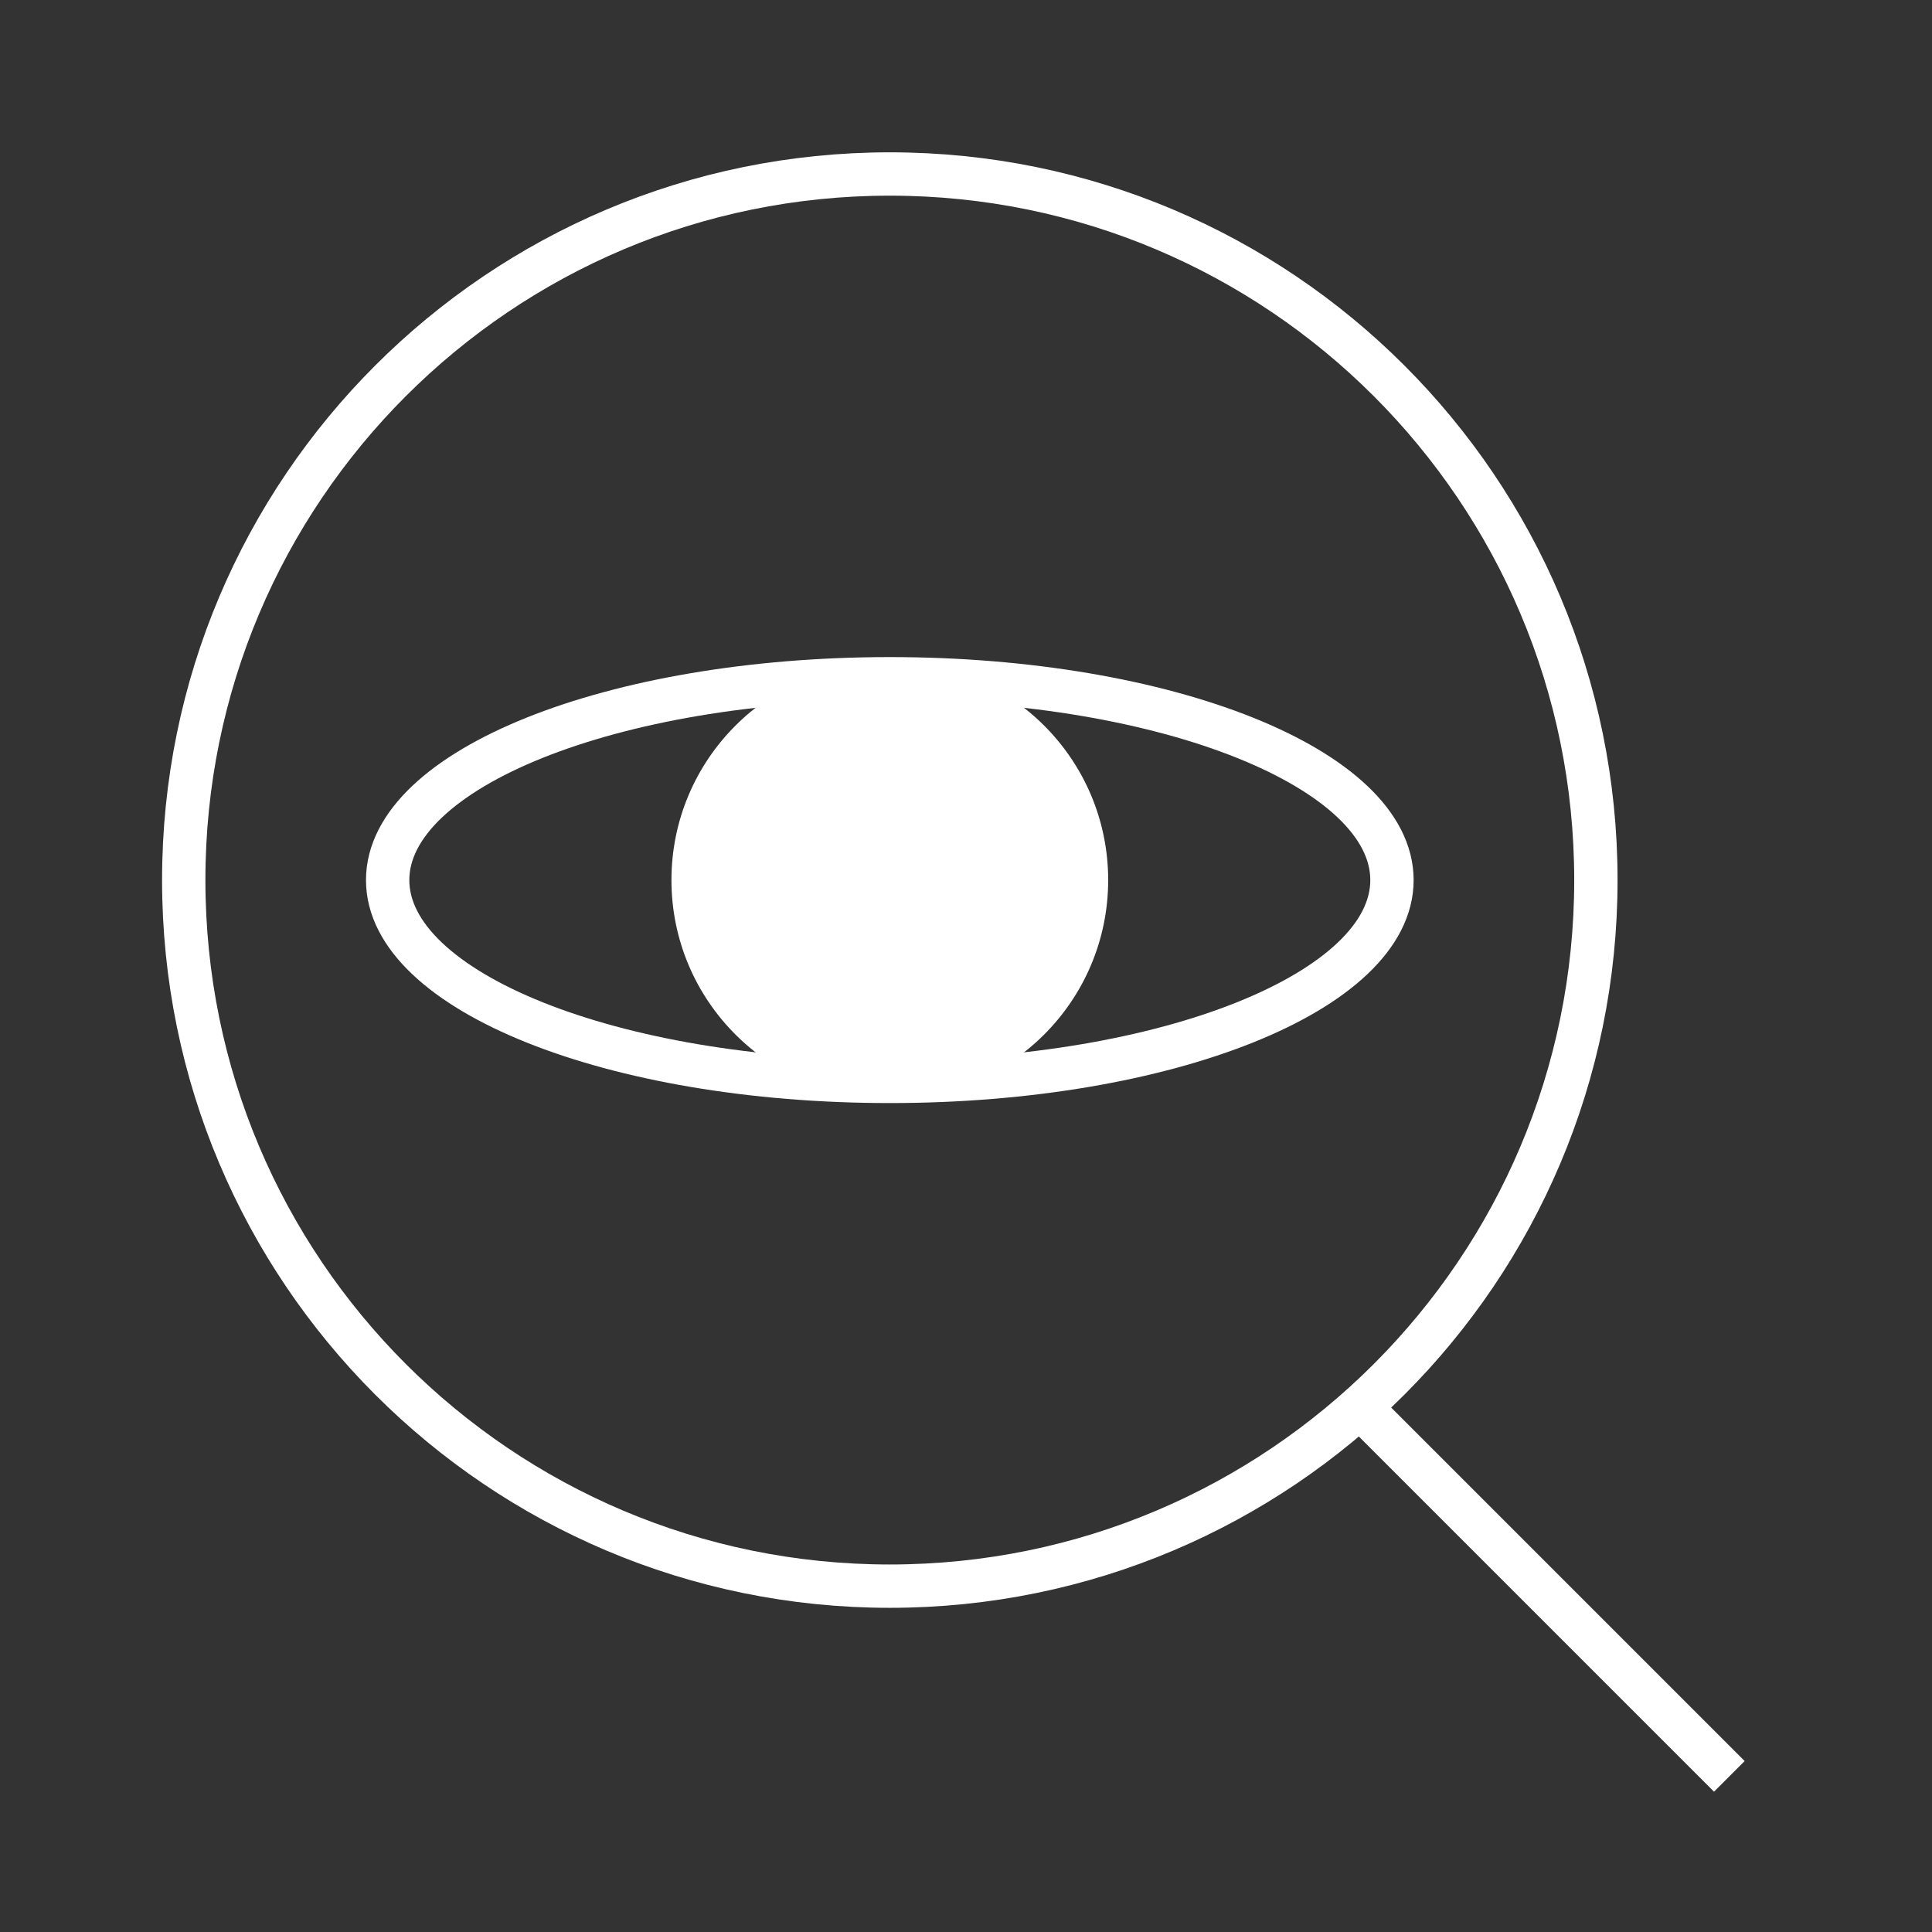
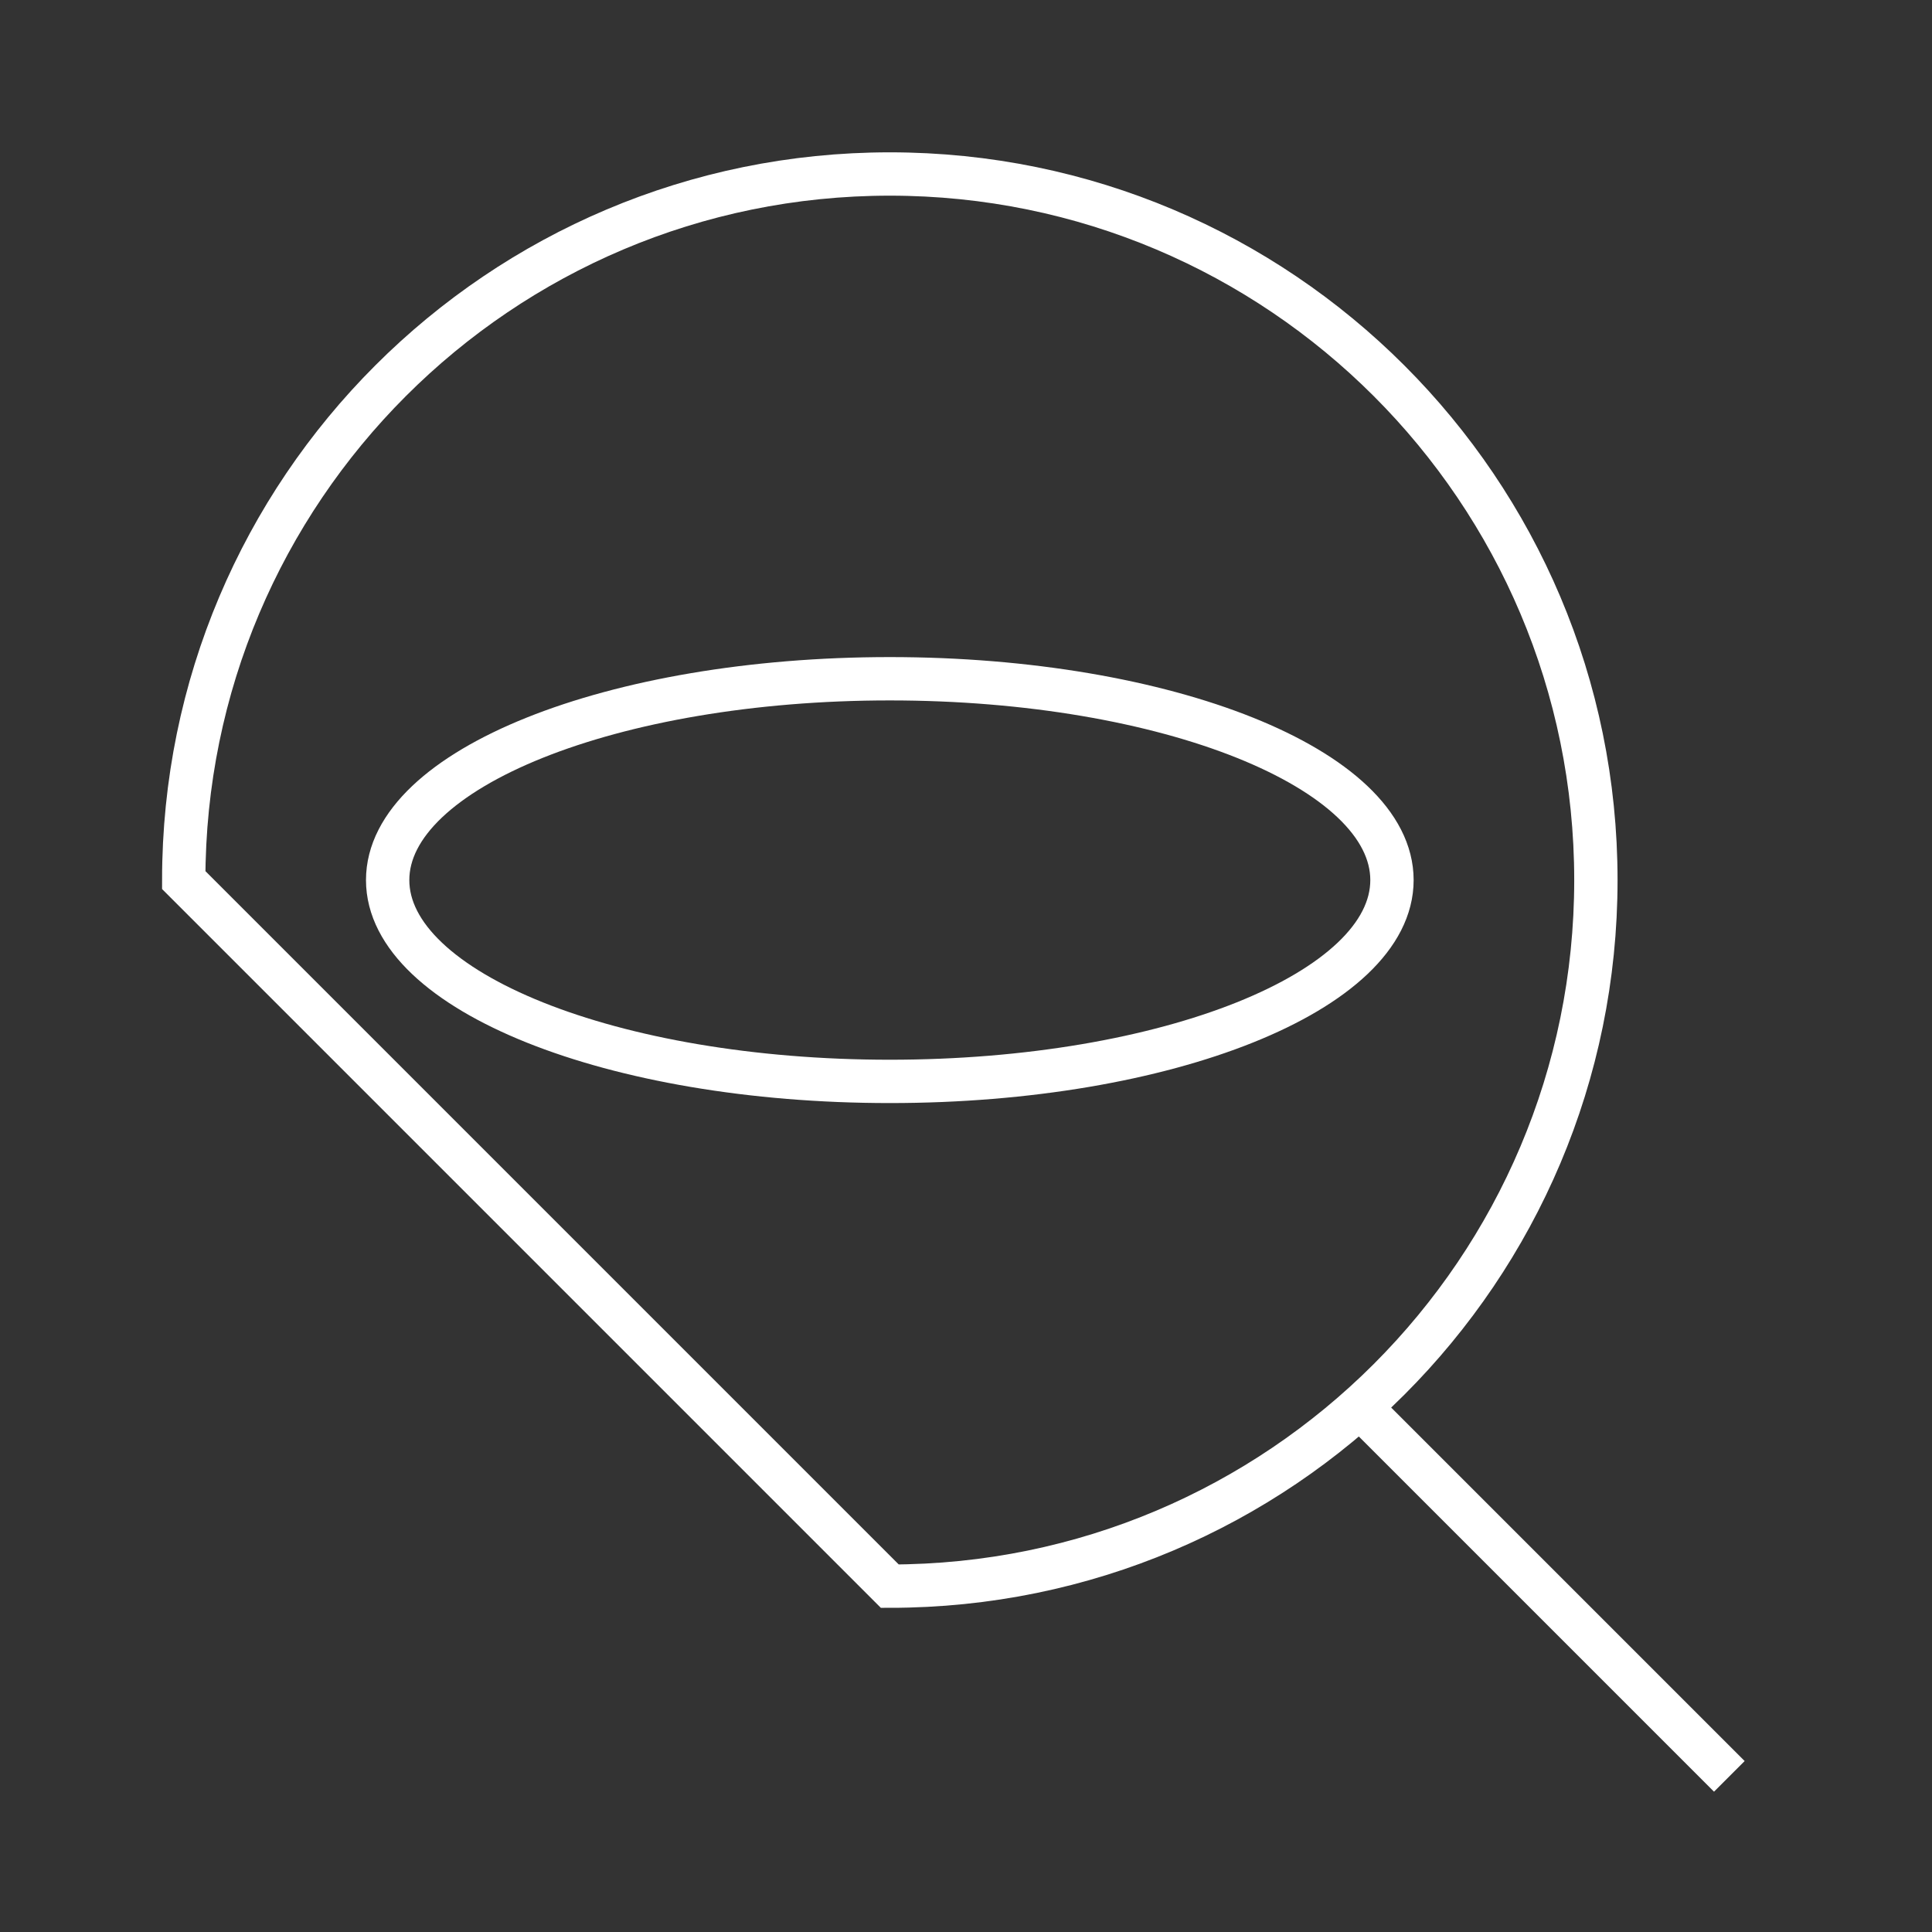
<svg xmlns="http://www.w3.org/2000/svg" width="100" height="100" viewBox="0 0 100 100" fill="none">
  <rect x="0" y="0" width="100" height="100" fill="#333333" stroke="none" />
-   <path d="M46.056 82.099C66.24 82.099 82.603 65.737 82.603 45.553C82.603 25.369 66.24 9.006 46.056 9.006C25.872 9.006 9.51 25.369 9.51 45.553C9.51 65.737 25.872 82.099 46.056 82.099Z" stroke="white" stroke-width="2.243" stroke-miterlimit="10" />
+   <path d="M46.056 82.099C66.24 82.099 82.603 65.737 82.603 45.553C82.603 25.369 66.24 9.006 46.056 9.006C25.872 9.006 9.51 25.369 9.51 45.553Z" stroke="white" stroke-width="2.243" stroke-miterlimit="10" />
  <path d="M69.91 72.344L89.51 91.944" stroke="white" stroke-width="2.243" stroke-miterlimit="10" />
  <path d="M46.056 55.973C60.411 55.973 72.048 51.308 72.048 45.553C72.048 39.797 60.411 35.132 46.056 35.132C31.702 35.132 20.065 39.797 20.065 45.553C20.065 51.308 31.702 55.973 46.056 55.973Z" stroke="white" stroke-width="2.243" stroke-miterlimit="10" />
-   <path d="M46.056 56.855C52.299 56.855 57.359 51.795 57.359 45.553C57.359 39.31 52.299 34.25 46.056 34.25C39.814 34.25 34.754 39.31 34.754 45.553C34.754 51.795 39.814 56.855 46.056 56.855Z" fill="white" />
</svg>